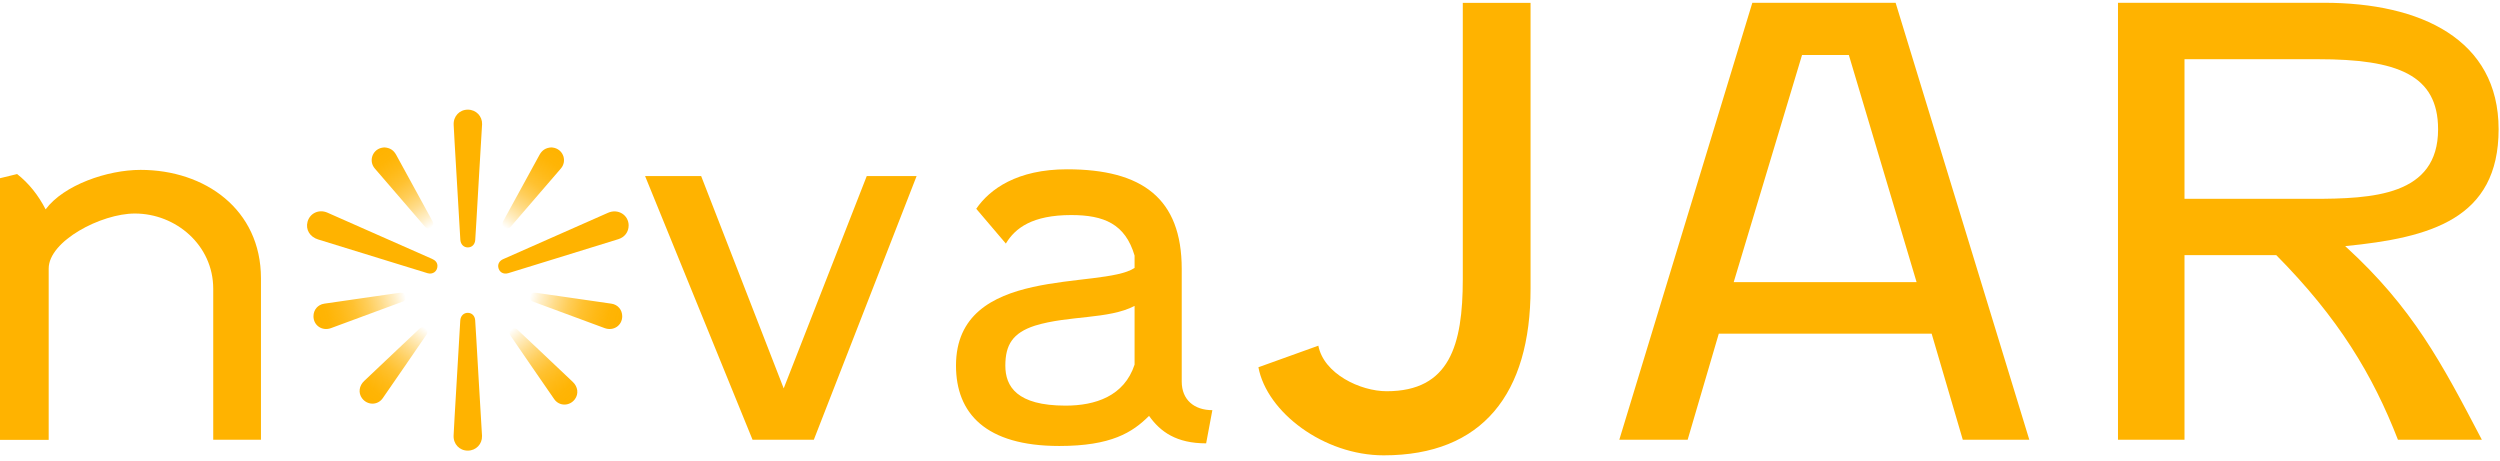
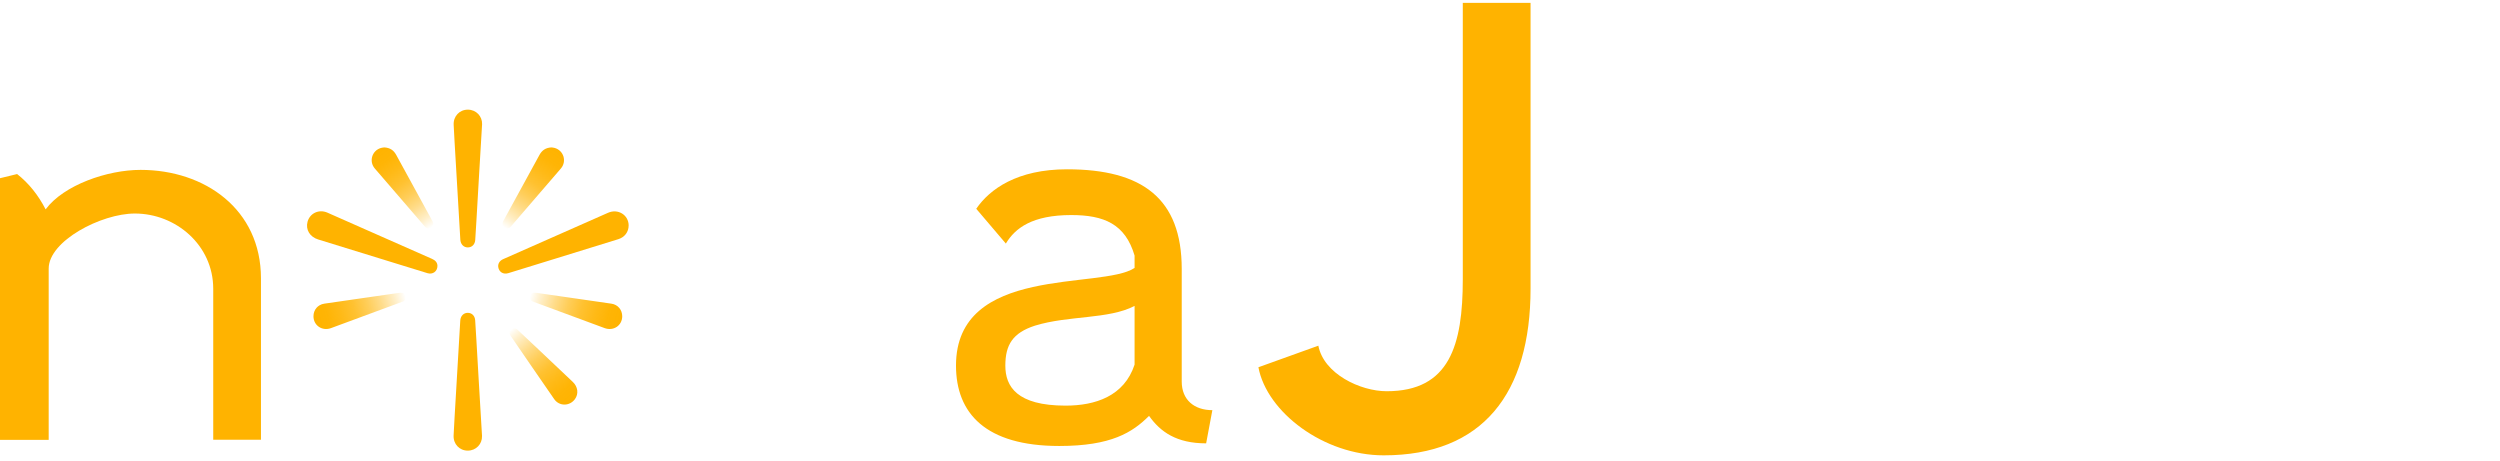
<svg xmlns="http://www.w3.org/2000/svg" width="342" height="63" viewBox="0 0 342 63" fill="none">
  <path d="M0 60.16V24.38L2.34 23.81C3.97 25.09 5.25 26.72 6.24 28.64C8.73 25.3 14.69 23.24 19.23 23.24C28.03 23.24 35.7 28.64 35.7 38.08V60.16H29.17V39.5C29.17 33.54 24.06 29.21 18.45 29.21C13.84 29.21 6.66 32.97 6.66 36.74V60.17H0V60.16Z" fill="#FFB300" />
-   <path d="M107.21 53.13L118.57 24.09H125.39L111.33 60.16H102.95L88.25 24.09H95.92L107.21 53.13Z" fill="#FFB300" />
  <path d="M155.21 36.66V34.96C153.93 30.63 151.02 29.42 146.55 29.42C141.23 29.42 138.88 31.19 137.6 33.32L133.55 28.56C135.4 25.86 139.16 23.16 145.97 23.16C156.26 23.16 161.66 27.14 161.66 36.79V52.2C161.66 54.69 163.36 56.11 165.85 56.11L165 60.65C160.95 60.65 158.75 59.09 157.19 56.89C154.92 59.16 152.01 61.01 144.91 61.01C134.83 61.01 130.78 56.54 130.78 50.01C130.78 36.17 150.66 39.65 155.2 36.66H155.21ZM155.21 49.87V41.85C151.66 43.7 146.19 43.13 141.58 44.55C138.53 45.54 137.53 47.18 137.53 50.02C137.53 52.86 139.09 55.49 145.77 55.49C149.82 55.49 153.79 54.21 155.21 49.88V49.87Z" fill="#FFB300" />
  <path d="M209.38 0.38V39.49C209.38 53.84 202.82 62.29 189.29 62.29C181.09 62.29 173.3 56.39 172.15 50.24L180.35 47.29C181.09 51.14 186.09 53.52 189.7 53.52C198.31 53.52 200.11 47.21 200.11 38.19V0.39H209.38V0.38Z" fill="#FFB300" />
-   <path d="M264.24 45.65H235.13L230.87 60.16H221.52L239.72 0.38H259.32L277.61 60.16H268.51L264.25 45.65H264.24ZM237.18 38.6H262.19L252.92 7.52H246.52L237.17 38.6H237.18Z" fill="#FFB300" />
-   <path d="M289.74 0.38H317.95C331.15 0.38 341.81 5.38 341.81 17.68C341.81 29.98 332.46 32.52 320.82 33.67C330.09 42.12 334.02 49.66 339.52 60.16H328.04C324.6 51.3 319.92 43.51 311.39 34.9H298.84V60.16H289.74V0.38ZM298.84 8.09V27.2H316.31C324.59 27.2 333.53 26.79 333.53 17.69C333.53 10.23 327.95 8.1 317.13 8.1H298.84V8.09Z" fill="#FFB300" />
  <path d="M78.648 54.605C77.93 55.584 76.511 55.603 75.818 54.605C73.819 51.728 71.841 48.835 69.858 45.947C69.644 45.633 69.671 45.301 69.913 45.081C70.177 44.839 70.505 44.833 70.802 45.108C71.745 45.983 72.675 46.868 73.61 47.754C75.191 49.25 76.77 50.752 78.357 52.245C79.055 52.9 79.185 53.873 78.651 54.605H78.648Z" fill="url(#paint0_linear_172_41)" />
  <path d="M85.12 43.265C85.12 42.385 84.529 41.673 83.64 41.541C81.245 41.186 78.846 40.848 76.448 40.501C75.48 40.361 74.515 40.221 73.546 40.083C73.431 40.067 73.316 40.047 73.197 40.042C72.851 40.02 72.589 40.193 72.518 40.49C72.433 40.837 72.573 41.128 72.914 41.26C73.448 41.469 73.989 41.659 74.526 41.857C77.254 42.867 79.98 43.876 82.711 44.883C83.929 45.331 85.12 44.53 85.12 43.263V43.265Z" fill="url(#paint1_linear_172_41)" />
  <path d="M75.444 20.166C74.647 20.204 74.143 20.562 73.799 21.194C72.402 23.758 70.997 26.315 69.594 28.876C69.344 29.332 69.091 29.786 68.846 30.245C68.654 30.606 68.728 30.955 69.022 31.148C69.297 31.329 69.649 31.263 69.902 30.972C72.18 28.334 74.46 25.696 76.729 23.051C77.57 22.072 77.111 20.584 75.876 20.237C75.714 20.19 75.543 20.182 75.447 20.166H75.444Z" fill="url(#paint2_linear_172_41)" />
  <path d="M85.997 30.841C86.003 31.716 85.464 32.447 84.595 32.717C81.726 33.608 78.855 34.494 75.986 35.379C73.835 36.042 71.687 36.708 69.537 37.368C68.854 37.577 68.266 37.217 68.161 36.54C68.093 36.094 68.346 35.668 68.821 35.456C70.073 34.898 71.327 34.348 72.578 33.795C76.113 32.233 79.647 30.668 83.181 29.109C84.542 28.506 85.992 29.403 86 30.844L85.997 30.841Z" fill="#FFB300" />
  <path d="M59.844 36.364C59.842 37.132 59.195 37.588 58.483 37.371C56.605 36.796 54.726 36.216 52.85 35.636C49.745 34.678 46.64 33.719 43.532 32.761C42.385 32.41 41.783 31.408 42.072 30.338C42.391 29.164 43.634 28.584 44.789 29.09C46.549 29.86 48.307 30.644 50.064 31.422C53.076 32.753 56.087 34.087 59.102 35.413C59.553 35.611 59.833 35.911 59.842 36.362L59.844 36.364Z" fill="#FFB300" />
  <path d="M65.95 16.991C65.807 19.406 65.667 21.741 65.529 24.076C65.411 26.081 65.298 28.089 65.18 30.094C65.128 31.007 65.078 31.92 65.012 32.83C64.968 33.447 64.558 33.845 64 33.848C63.444 33.851 63.016 33.433 62.974 32.8C62.895 31.601 62.834 30.402 62.763 29.203C62.619 26.771 62.474 24.343 62.333 21.912C62.24 20.297 62.138 18.685 62.061 17.071C62.009 15.899 62.864 15 64 15C65.136 15 65.983 15.902 65.95 16.991Z" fill="#FFB300" />
  <path d="M52.559 20.166C53.356 20.204 53.86 20.562 54.203 21.194C55.601 23.758 57.006 26.315 58.409 28.876C58.659 29.332 58.912 29.786 59.157 30.245C59.349 30.606 59.275 30.955 58.981 31.148C58.706 31.329 58.354 31.263 58.101 30.972C55.823 28.334 53.543 25.696 51.274 23.051C50.433 22.072 50.892 20.584 52.127 20.237C52.289 20.19 52.46 20.182 52.556 20.166H52.559Z" fill="url(#paint3_linear_172_41)" />
  <path d="M42.883 43.265C42.883 42.385 43.474 41.673 44.363 41.541C46.758 41.186 49.157 40.848 51.555 40.501C52.523 40.361 53.488 40.221 54.456 40.083C54.572 40.067 54.688 40.047 54.806 40.042C55.152 40.02 55.414 40.193 55.485 40.49C55.57 40.837 55.43 41.128 55.089 41.26C54.556 41.469 54.014 41.659 53.477 41.857C50.749 42.867 48.023 43.876 45.292 44.883C44.074 45.331 42.883 44.53 42.883 43.263V43.265Z" fill="url(#paint4_linear_172_41)" />
  <path d="M65.942 59.652C65.799 57.237 65.659 54.902 65.521 52.567C65.403 50.562 65.29 48.554 65.172 46.549C65.12 45.636 65.07 44.723 65.004 43.813C64.96 43.197 64.55 42.798 63.992 42.795C63.436 42.792 63.007 43.21 62.966 43.843C62.886 45.042 62.826 46.241 62.754 47.44C62.611 49.871 62.465 52.3 62.325 54.731C62.232 56.346 62.13 57.958 62.053 59.572C61.998 60.744 62.856 61.646 63.989 61.646C65.125 61.646 65.972 60.744 65.939 59.654L65.942 59.652Z" fill="#FFB300" />
-   <path d="M49.525 54.478C50.243 55.457 51.662 55.476 52.355 54.478C54.355 51.601 56.332 48.708 58.315 45.82C58.53 45.507 58.502 45.174 58.26 44.954C57.996 44.712 57.669 44.706 57.372 44.981C56.428 45.856 55.499 46.741 54.564 47.627C52.982 49.123 51.404 50.625 49.817 52.118C49.118 52.773 48.989 53.746 49.522 54.478H49.525Z" fill="url(#paint5_linear_172_41)" />
  <defs>
    <linearGradient id="paint0_linear_172_41" x1="70.015" y1="44.993" x2="78.349" y2="54.924" gradientUnits="userSpaceOnUse">
      <stop stop-color="#FFB300" stop-opacity="0" />
      <stop offset="0.12" stop-color="#FFB300" stop-opacity="0.22" />
      <stop offset="0.27" stop-color="#FFB300" stop-opacity="0.46" />
      <stop offset="0.41" stop-color="#FFB300" stop-opacity="0.65" />
      <stop offset="0.56" stop-color="#FFB300" stop-opacity="0.81" />
      <stop offset="0.71" stop-color="#FFB300" stop-opacity="0.91" />
      <stop offset="0.85" stop-color="#FFB300" stop-opacity="0.98" />
      <stop offset="1" stop-color="#FFB300" />
    </linearGradient>
    <linearGradient id="paint1_linear_172_41" x1="72.551" y1="40.364" x2="85.068" y2="43.719" gradientUnits="userSpaceOnUse">
      <stop stop-color="#FFB300" stop-opacity="0" />
      <stop offset="0.12" stop-color="#FFB300" stop-opacity="0.22" />
      <stop offset="0.27" stop-color="#FFB300" stop-opacity="0.46" />
      <stop offset="0.41" stop-color="#FFB300" stop-opacity="0.65" />
      <stop offset="0.56" stop-color="#FFB300" stop-opacity="0.81" />
      <stop offset="0.71" stop-color="#FFB300" stop-opacity="0.91" />
      <stop offset="0.85" stop-color="#FFB300" stop-opacity="0.98" />
      <stop offset="1" stop-color="#FFB300" />
    </linearGradient>
    <linearGradient id="paint2_linear_172_41" x1="68.965" y1="31.109" x2="76.404" y2="20.485" gradientUnits="userSpaceOnUse">
      <stop stop-color="#FFB300" stop-opacity="0" />
      <stop offset="0.12" stop-color="#FFB300" stop-opacity="0.22" />
      <stop offset="0.27" stop-color="#FFB300" stop-opacity="0.46" />
      <stop offset="0.41" stop-color="#FFB300" stop-opacity="0.65" />
      <stop offset="0.56" stop-color="#FFB300" stop-opacity="0.81" />
      <stop offset="0.71" stop-color="#FFB300" stop-opacity="0.91" />
      <stop offset="0.85" stop-color="#FFB300" stop-opacity="0.98" />
      <stop offset="1" stop-color="#FFB300" />
    </linearGradient>
    <linearGradient id="paint3_linear_172_41" x1="59.038" y1="31.109" x2="51.599" y2="20.485" gradientUnits="userSpaceOnUse">
      <stop stop-color="#FFB300" stop-opacity="0" />
      <stop offset="0.12" stop-color="#FFB300" stop-opacity="0.22" />
      <stop offset="0.27" stop-color="#FFB300" stop-opacity="0.46" />
      <stop offset="0.41" stop-color="#FFB300" stop-opacity="0.65" />
      <stop offset="0.56" stop-color="#FFB300" stop-opacity="0.81" />
      <stop offset="0.71" stop-color="#FFB300" stop-opacity="0.91" />
      <stop offset="0.85" stop-color="#FFB300" stop-opacity="0.98" />
      <stop offset="1" stop-color="#FFB300" />
    </linearGradient>
    <linearGradient id="paint4_linear_172_41" x1="55.449" y1="40.364" x2="42.935" y2="43.719" gradientUnits="userSpaceOnUse">
      <stop stop-color="#FFB300" stop-opacity="0" />
      <stop offset="0.12" stop-color="#FFB300" stop-opacity="0.22" />
      <stop offset="0.27" stop-color="#FFB300" stop-opacity="0.46" />
      <stop offset="0.41" stop-color="#FFB300" stop-opacity="0.65" />
      <stop offset="0.56" stop-color="#FFB300" stop-opacity="0.81" />
      <stop offset="0.71" stop-color="#FFB300" stop-opacity="0.91" />
      <stop offset="0.85" stop-color="#FFB300" stop-opacity="0.98" />
      <stop offset="1" stop-color="#FFB300" />
    </linearGradient>
    <linearGradient id="paint5_linear_172_41" x1="58.156" y1="44.866" x2="49.822" y2="54.797" gradientUnits="userSpaceOnUse">
      <stop stop-color="#FFB300" stop-opacity="0" />
      <stop offset="0.12" stop-color="#FFB300" stop-opacity="0.22" />
      <stop offset="0.27" stop-color="#FFB300" stop-opacity="0.46" />
      <stop offset="0.41" stop-color="#FFB300" stop-opacity="0.65" />
      <stop offset="0.56" stop-color="#FFB300" stop-opacity="0.81" />
      <stop offset="0.71" stop-color="#FFB300" stop-opacity="0.91" />
      <stop offset="0.85" stop-color="#FFB300" stop-opacity="0.98" />
      <stop offset="1" stop-color="#FFB300" />
    </linearGradient>
  </defs>
</svg>